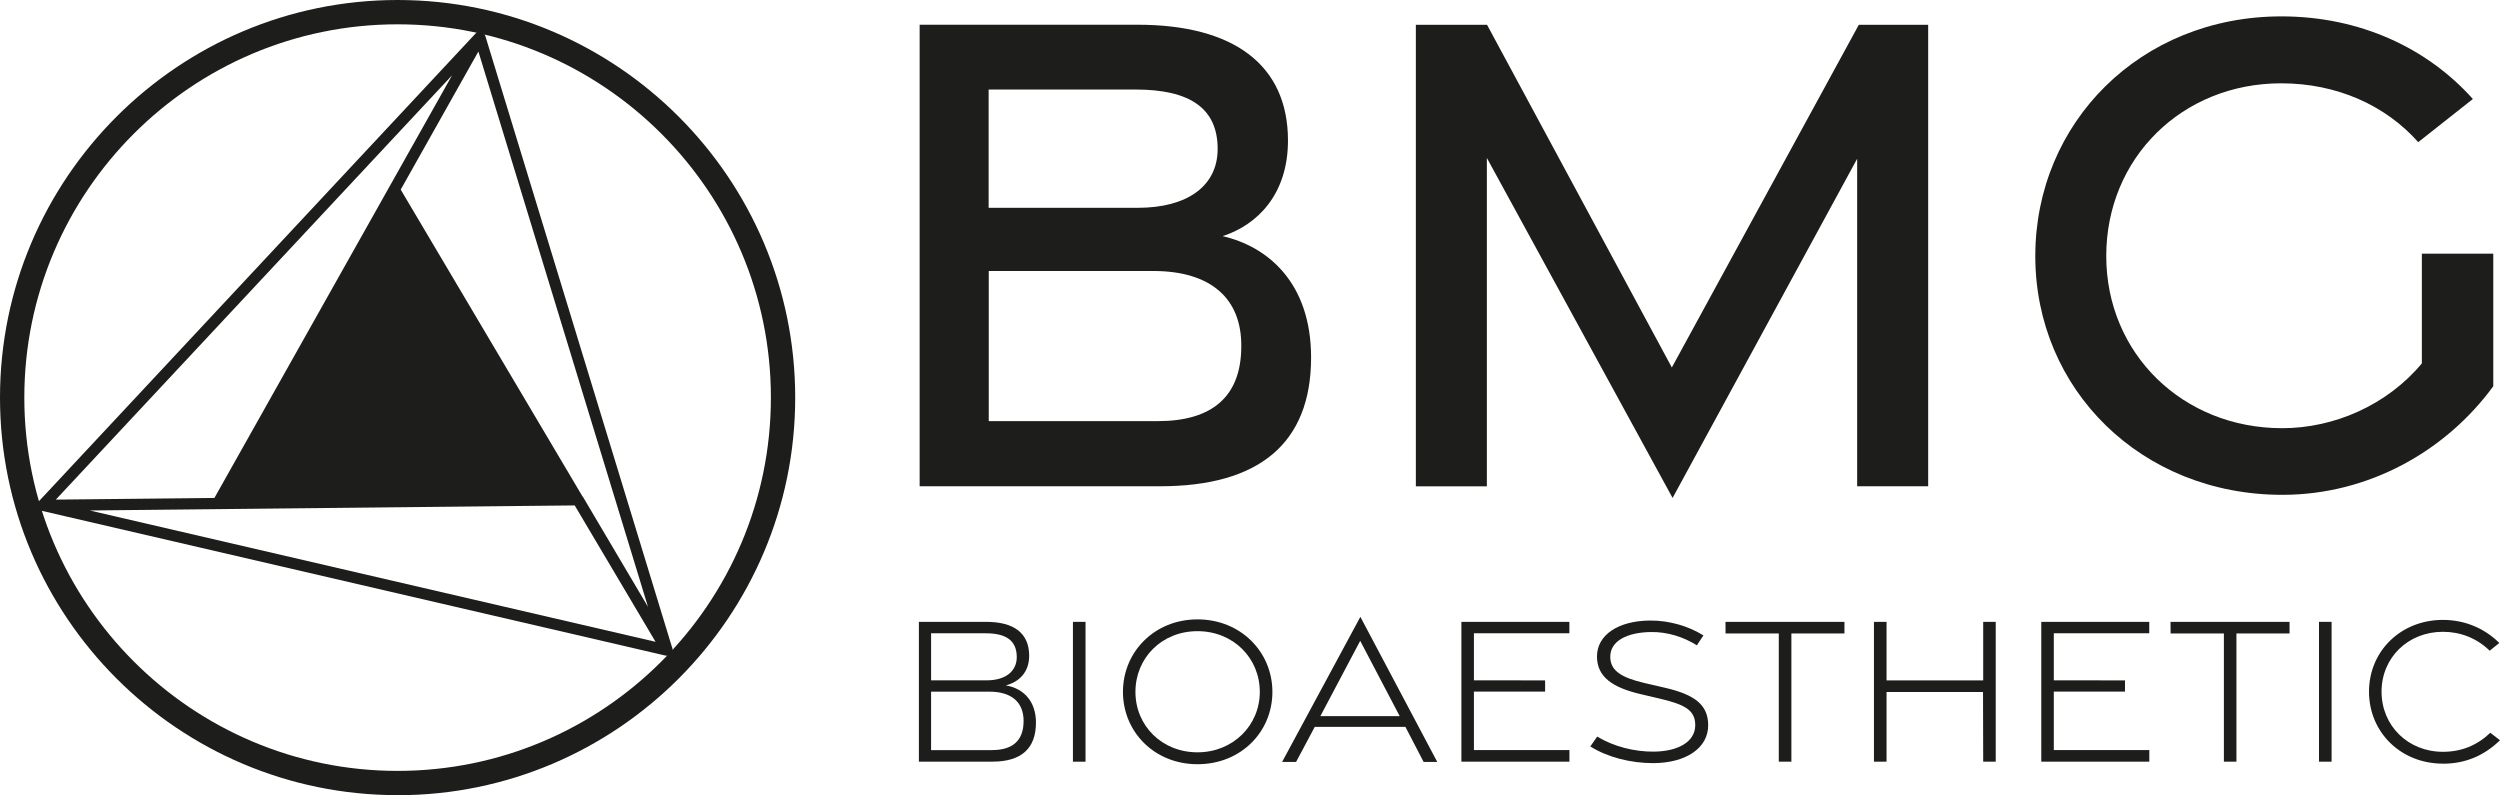
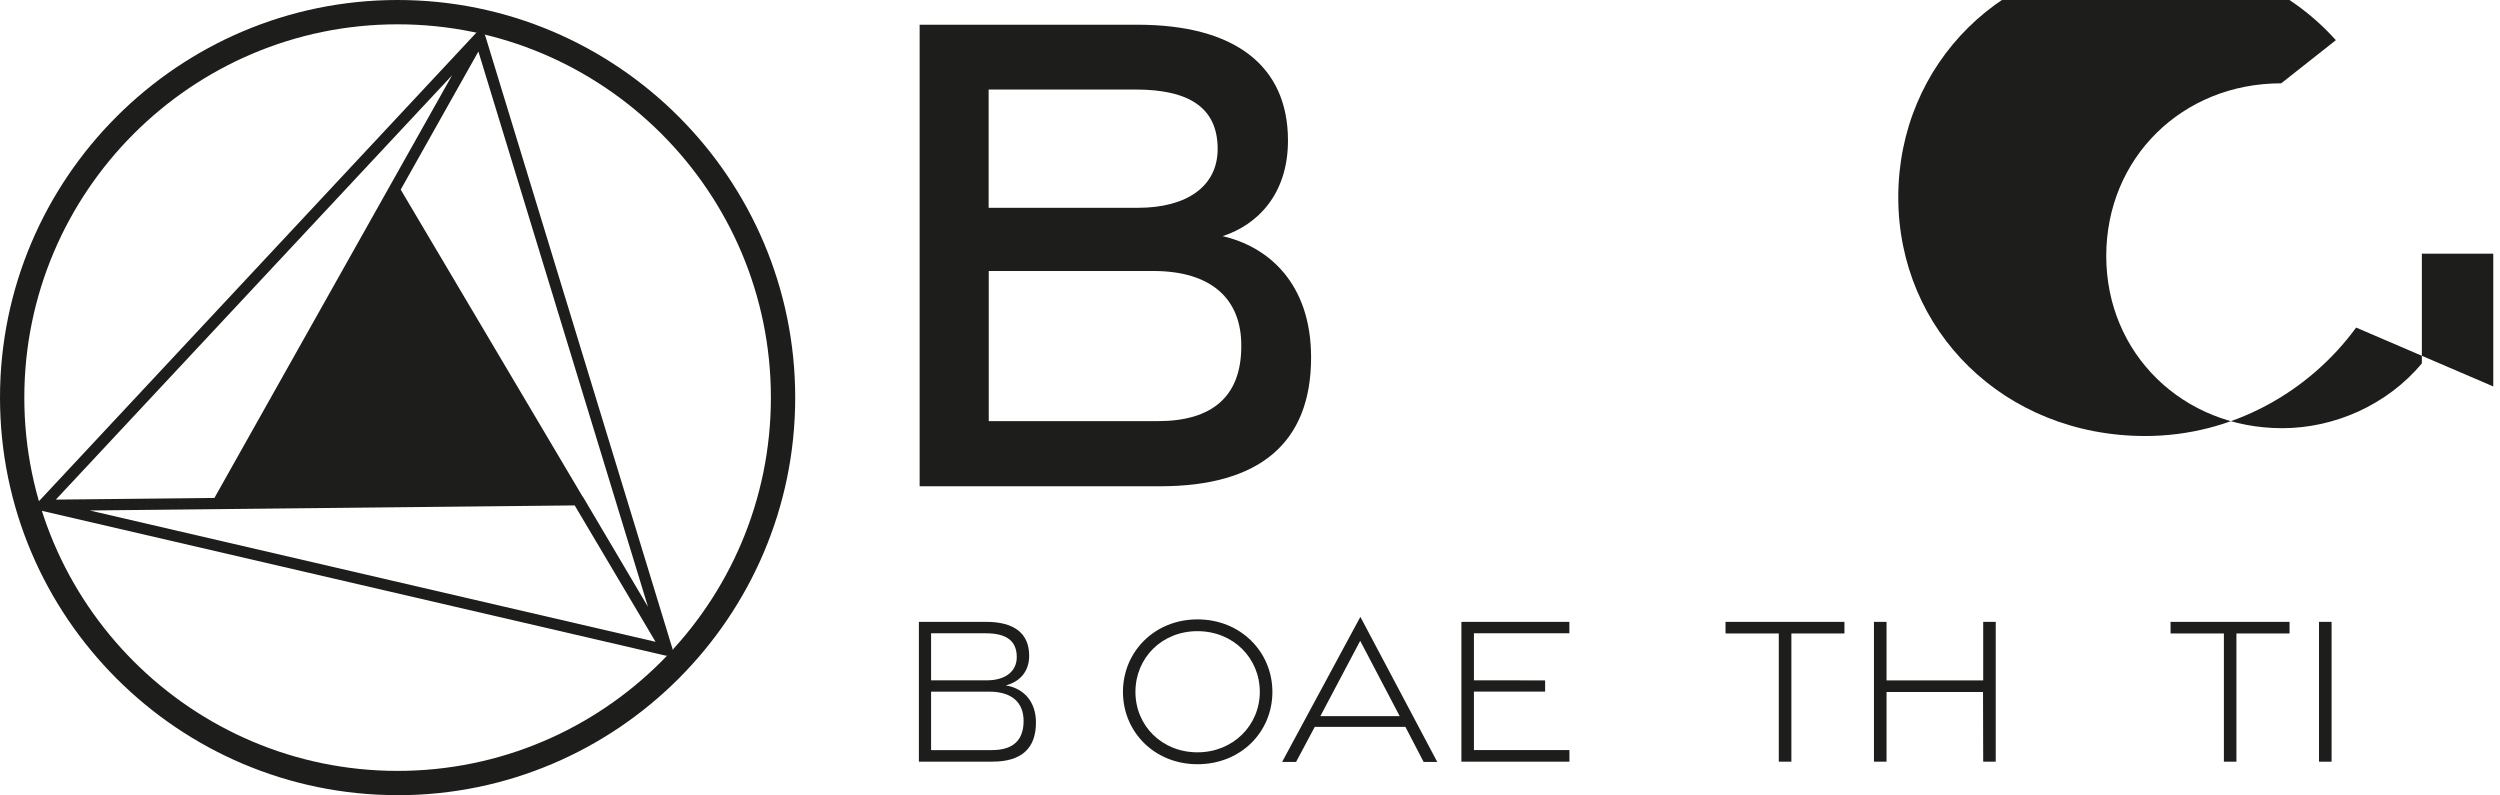
<svg xmlns="http://www.w3.org/2000/svg" id="Livello_2" data-name="Livello 2" viewBox="0 0 434.79 138.29">
  <defs>
    <style>
      .cls-1 {
        fill: #1d1d1b;
      }
    </style>
  </defs>
  <g id="Livello_1-2" data-name="Livello 1">
    <g>
      <path class="cls-1" d="M116.99,113.15c0-.11,0-.22-.04-.32,0,0,0-.02,0-.02L84.39,6.2c-.02-.07-.06-.13-.09-.2,0-.02-.01-.04-.02-.05-.06-.09-.14-.17-.22-.24,0,0,0-.01-.02-.02-.02-.01-.04-.02-.06-.03-.07-.04-.14-.08-.22-.11-.04-.01-.07-.02-.11-.03-.03,0-.06-.02-.09-.02-.04,0-.08,0-.13,0-.04,0-.07,0-.11,0-.08.01-.16.04-.24.07-.02,0-.04.01-.06.02-.1.05-.18.11-.26.19,0,0-.01,0-.02.01L6.72,87.22s-.08.11-.11.17c-.01.02-.03.04-.04.06-.05.1-.08.2-.09.31,0,0,0,.01,0,.02,0,.02,0,.04,0,.06,0,.08,0,.16.02.24,0,.04.02.07.03.11,0,.03.01.06.02.09.02.04.05.07.07.11.02.03.04.06.06.09.05.07.11.13.18.18.02.01.03.03.05.04.09.06.19.1.29.13,0,0,.02,0,.02,0l108.58,25.2s.08,0,.12.01c.03,0,.06,0,.1,0,.1,0,.19,0,.29-.04h0s0,0,0,0c.04-.01.07-.02.11-.04.02-.01.04-.03.07-.05.06-.03.12-.07.17-.12.04-.03.07-.06.1-.1.02-.02.04-.04.06-.06.02-.03.04-.07.06-.11.02-.03.04-.06.05-.1.03-.08.05-.17.06-.25,0-.02.01-.04.01-.06M101.38,86.42c-.04-.06-.08-.11-.12-.16l-31.57-53.28,10.06-17.89,3.45-6.13,29.5,96.59-11.31-19.13ZM37.28,86.6l-3.48.04-24.09.25L78.62,13.1l-41.33,73.5ZM99.95,87.9l14.06,23.72L15.6,88.78l84.35-.88Z" />
      <path class="cls-1" d="M228.02,62.19c0-13-7.51-19.31-15.39-21.12,6.1-1.98,11.37-7.32,11.37-16.63,0-13.1-9.37-20.14-26.16-20.14h-37.9v80.27h41.83c17.14,0,26.25-7.41,26.25-22.39M171.95,15.57h25.55c9.43,0,14.27,3.25,14.27,10.33,0,6.47-5.3,10.24-13.88,10.24h-25.95V15.57ZM201.37,73.24h-29.41v-26.11h28.6c10.05,0,15.39,4.8,15.32,13.11-.01,8.74-5.08,13-14.51,13" />
-       <polygon class="cls-1" points="290.76 63.91 258.62 4.31 246.24 4.31 246.24 84.58 258.59 84.58 258.59 27.47 290.89 86.6 322.99 27.61 322.99 84.57 335.34 84.57 335.34 4.31 323.28 4.31 290.76 63.91" />
-       <path class="cls-1" d="M433.62,67.21v-23.09h-12.42v19.08c-6.06,7.27-15.27,11.27-24.29,11.27-17.3,0-30.6-12.97-30.6-29.95s13.14-30.03,30.43-30.03c9.74,0,18.17,3.87,23.83,10.23l9.5-7.5c-7.87-8.81-19.58-14.37-33.3-14.37-24.55,0-42.8,18.5-42.8,41.69s18.42,41.52,42.96,41.52c15.17,0,28.55-7.75,36.67-18.86" />
+       <path class="cls-1" d="M433.62,67.21v-23.09h-12.42v19.08c-6.06,7.27-15.27,11.27-24.29,11.27-17.3,0-30.6-12.97-30.6-29.95s13.14-30.03,30.43-30.03l9.5-7.5c-7.87-8.81-19.58-14.37-33.3-14.37-24.55,0-42.8,18.5-42.8,41.69s18.42,41.52,42.96,41.52c15.17,0,28.55-7.75,36.67-18.86" />
      <path class="cls-1" d="M69.15,138.29C31.02,138.29,0,107.27,0,69.15S31.02,0,69.15,0s69.15,31.02,69.15,69.15-31.02,69.15-69.15,69.15M69.15,4.23C33.35,4.23,4.23,33.35,4.23,69.15s29.12,64.92,64.92,64.92,64.92-29.12,64.92-64.92S104.94,4.23,69.15,4.23" />
      <path class="cls-1" d="M159.81,108.15h11.7c4.89,0,7.48,2.01,7.48,5.9,0,2.83-1.72,4.55-4.07,5.15,3.17.53,5.25,2.83,5.25,6.47,0,4.57-2.62,6.79-7.55,6.79h-12.81v-24.32ZM171.64,118.32c3.19,0,5.19-1.54,5.19-4.04,0-2.82-1.78-4.14-5.38-4.14h-9.52v8.18h9.71ZM172.55,130.45c3.6,0,5.47-1.68,5.47-5.06,0-3.18-2-5.1-5.96-5.1h-10.13v10.17h10.62Z" />
-       <rect class="cls-1" x="186.6" y="108.15" width="2.19" height="24.32" />
      <path class="cls-1" d="M195.3,120.33c0-6.98,5.49-12.61,12.97-12.61s13.02,5.64,13.02,12.61-5.49,12.58-13.02,12.58-12.97-5.65-12.97-12.58M219.1,120.33c0-5.88-4.61-10.56-10.84-10.56s-10.79,4.68-10.79,10.56,4.61,10.51,10.79,10.51,10.84-4.68,10.84-10.51" />
      <path class="cls-1" d="M236.58,107.26l13.38,25.25h-2.37l-3.17-6.1h-15.76l-3.25,6.1h-2.43s13.62-25.25,13.62-25.25ZM243.43,124.55l-6.87-13.1-6.93,13.1h13.8Z" />
      <polygon class="cls-1" points="254.16 108.15 272.94 108.15 272.94 110.14 256.34 110.14 256.34 118.32 268.72 118.33 268.72 120.28 256.34 120.28 256.34 130.45 272.95 130.45 272.95 132.47 254.16 132.47 254.16 108.15" />
-       <path class="cls-1" d="M276.59,129.81l1.19-1.71c2.77,1.7,6.45,2.66,9.87,2.62,4.2-.05,7.17-1.7,7.18-4.6,0-2.61-1.81-3.58-6.06-4.59l-3.4-.8c-4.98-1.16-7.6-3.03-7.63-6.51-.03-3.85,3.79-6.25,9.17-6.3,3.45-.03,6.81,1,9.34,2.59l-1.14,1.72c-2.32-1.46-5.13-2.36-8.03-2.31-4.18.07-7.07,1.59-7.03,4.36.03,2.39,1.99,3.58,5.97,4.51l3.54.82c5.13,1.19,7.5,2.93,7.52,6.48.03,4.05-3.92,6.6-9.51,6.63-4.03.02-8.12-1.08-10.98-2.9" />
      <polygon class="cls-1" points="309.36 110.17 300.1 110.17 300.09 108.15 320.78 108.15 320.78 110.17 311.55 110.17 311.55 132.47 309.36 132.47 309.36 110.17" />
      <polygon class="cls-1" points="325.91 108.15 328.1 108.15 328.1 118.33 344.91 118.33 344.91 108.15 347.09 108.15 347.09 132.47 344.91 132.47 344.88 120.35 328.1 120.35 328.1 132.47 325.91 132.47 325.91 108.15" />
-       <polygon class="cls-1" points="355.01 108.15 373.79 108.15 373.79 110.14 357.19 110.14 357.19 118.32 369.57 118.33 369.57 120.28 357.19 120.28 357.19 130.45 373.8 130.45 373.8 132.47 355.01 132.47 355.01 108.15" />
      <polygon class="cls-1" points="386.77 110.17 377.5 110.17 377.49 108.15 398.19 108.15 398.19 110.17 388.95 110.17 388.95 132.47 386.77 132.47 386.77 110.17" />
      <rect class="cls-1" x="403.31" y="108.15" width="2.19" height="24.32" />
-       <path class="cls-1" d="M424.86,132.81c-7.33,0-12.85-5.46-12.85-12.52s5.54-12.48,12.85-12.48c3.71,0,7.15,1.38,9.81,4.01l-1.67,1.35c-2.28-2.21-5.1-3.29-8.14-3.29-6.05,0-10.67,4.48-10.67,10.41s4.61,10.46,10.67,10.46c3.19,0,5.9-1.08,8.25-3.31l1.68,1.3c-2.79,2.71-6.06,4.08-9.93,4.08Z" />
    </g>
  </g>
</svg>